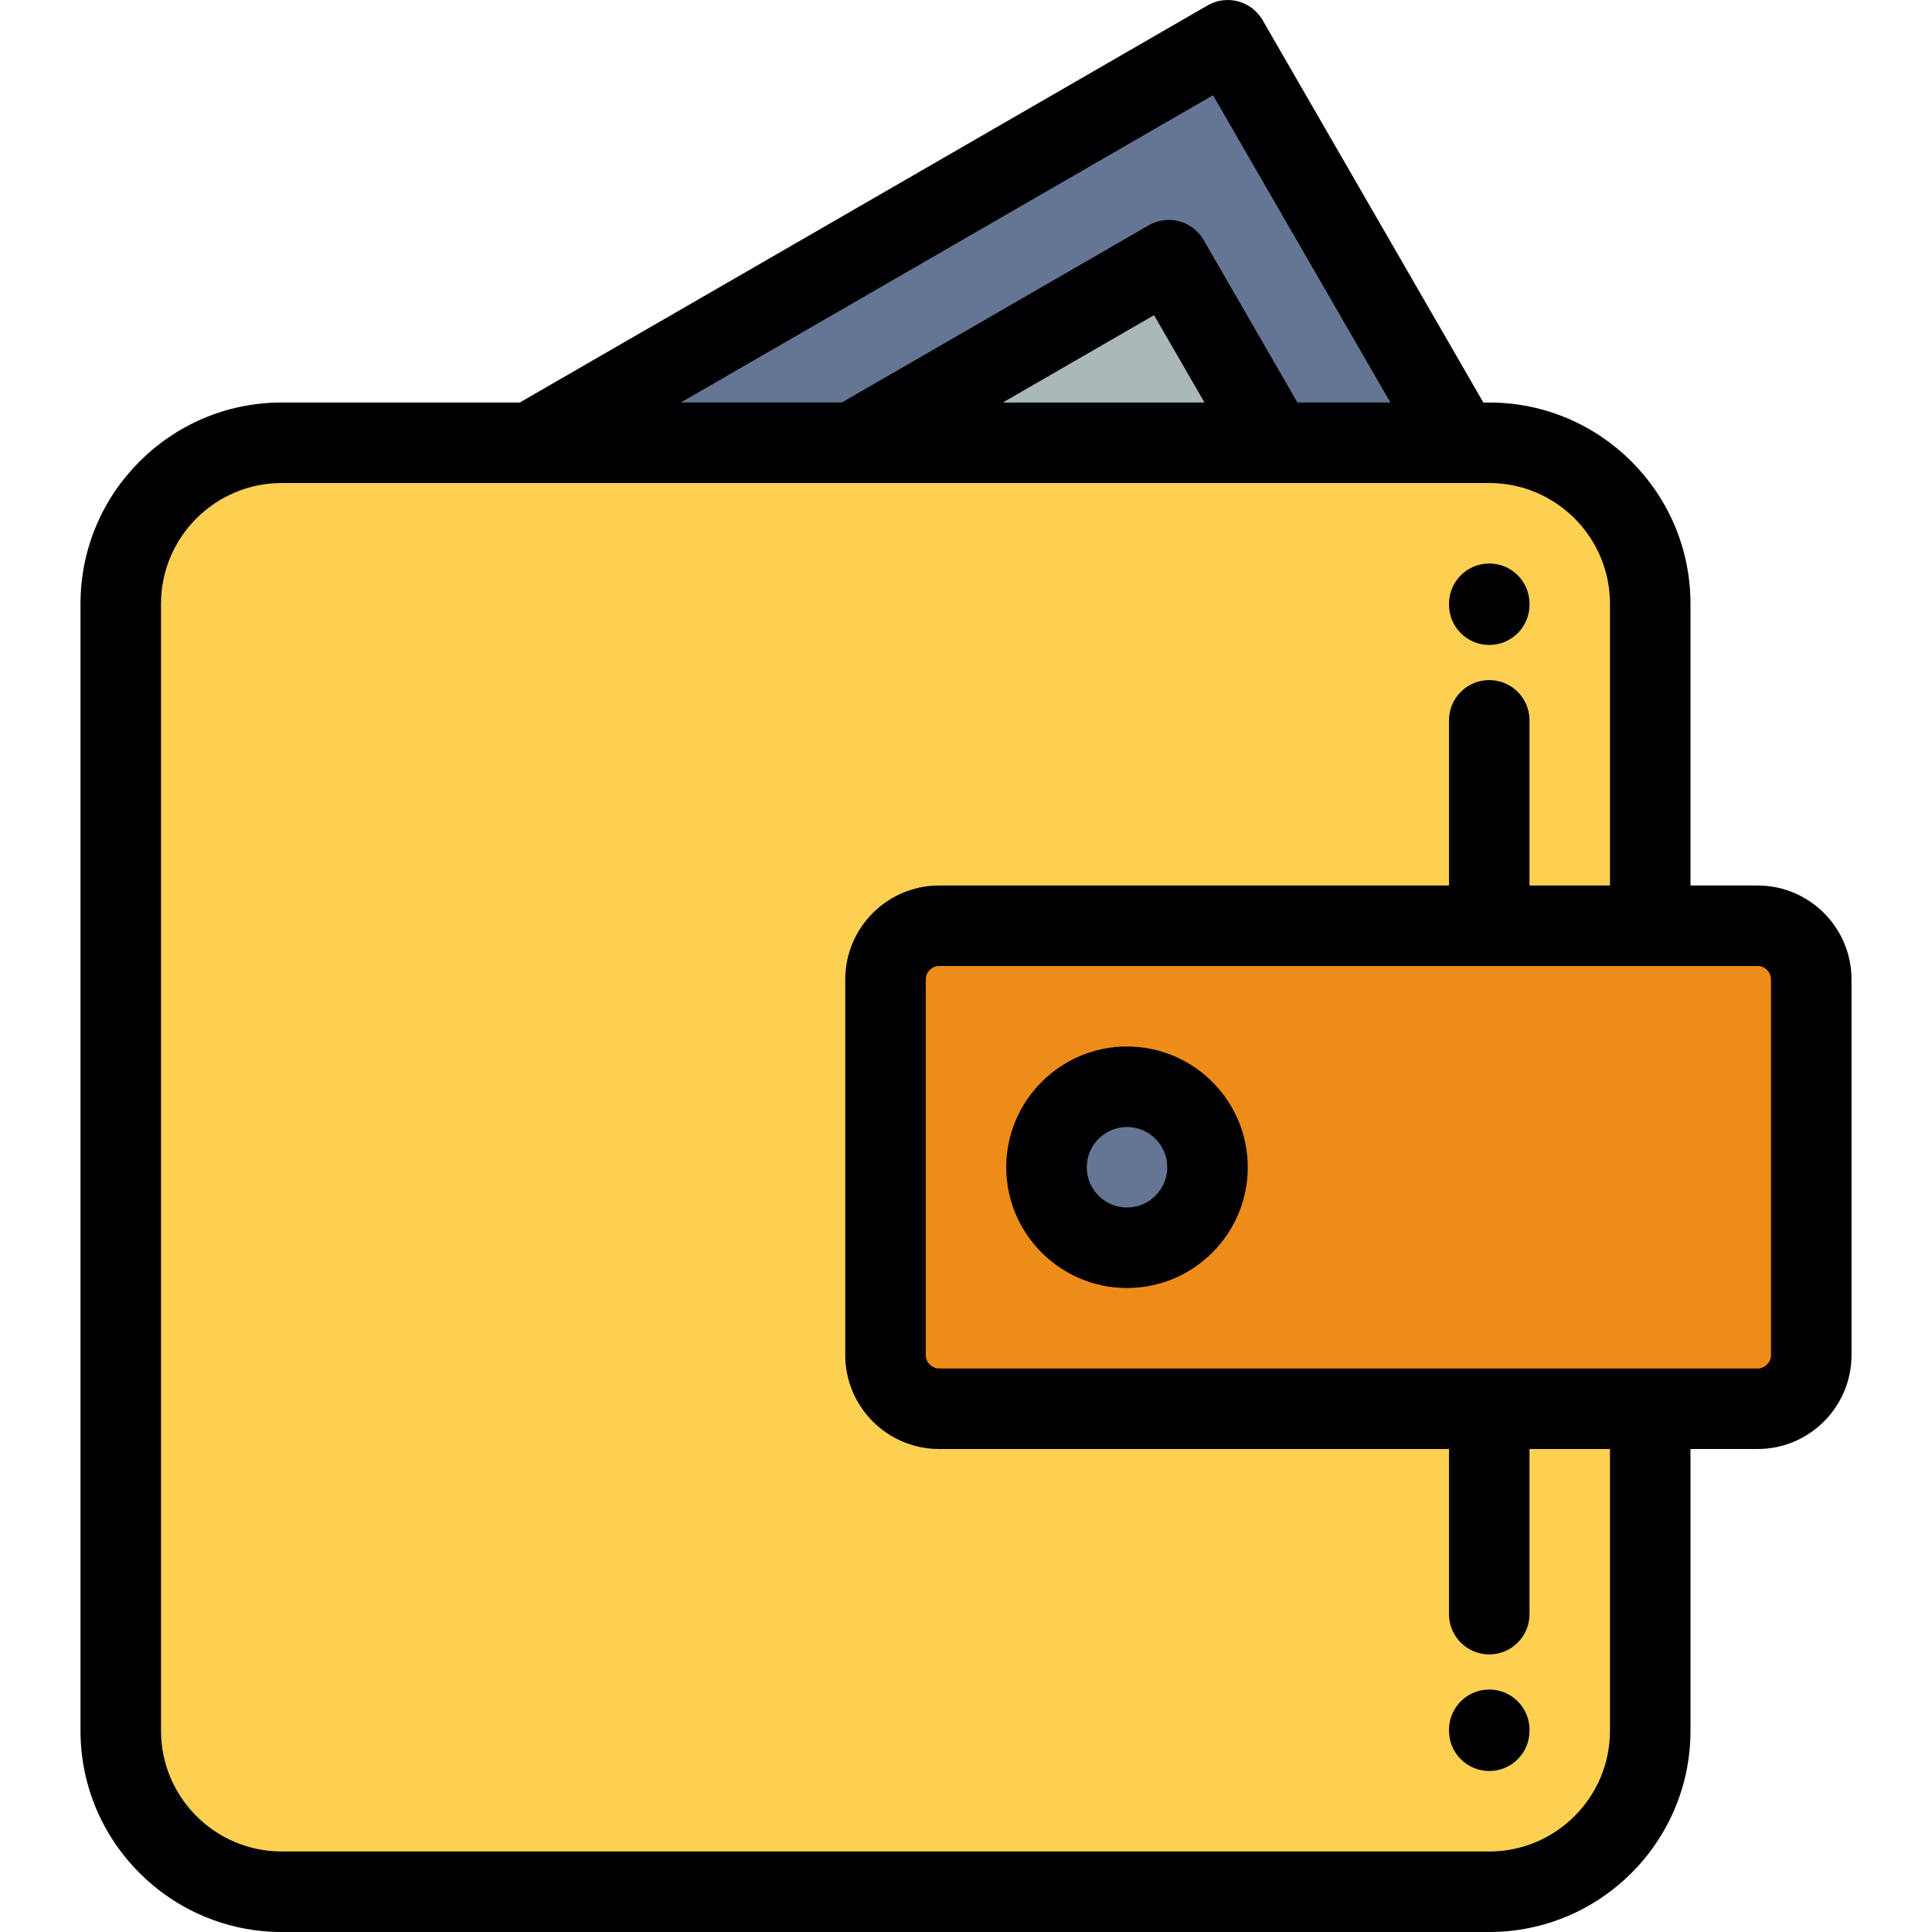
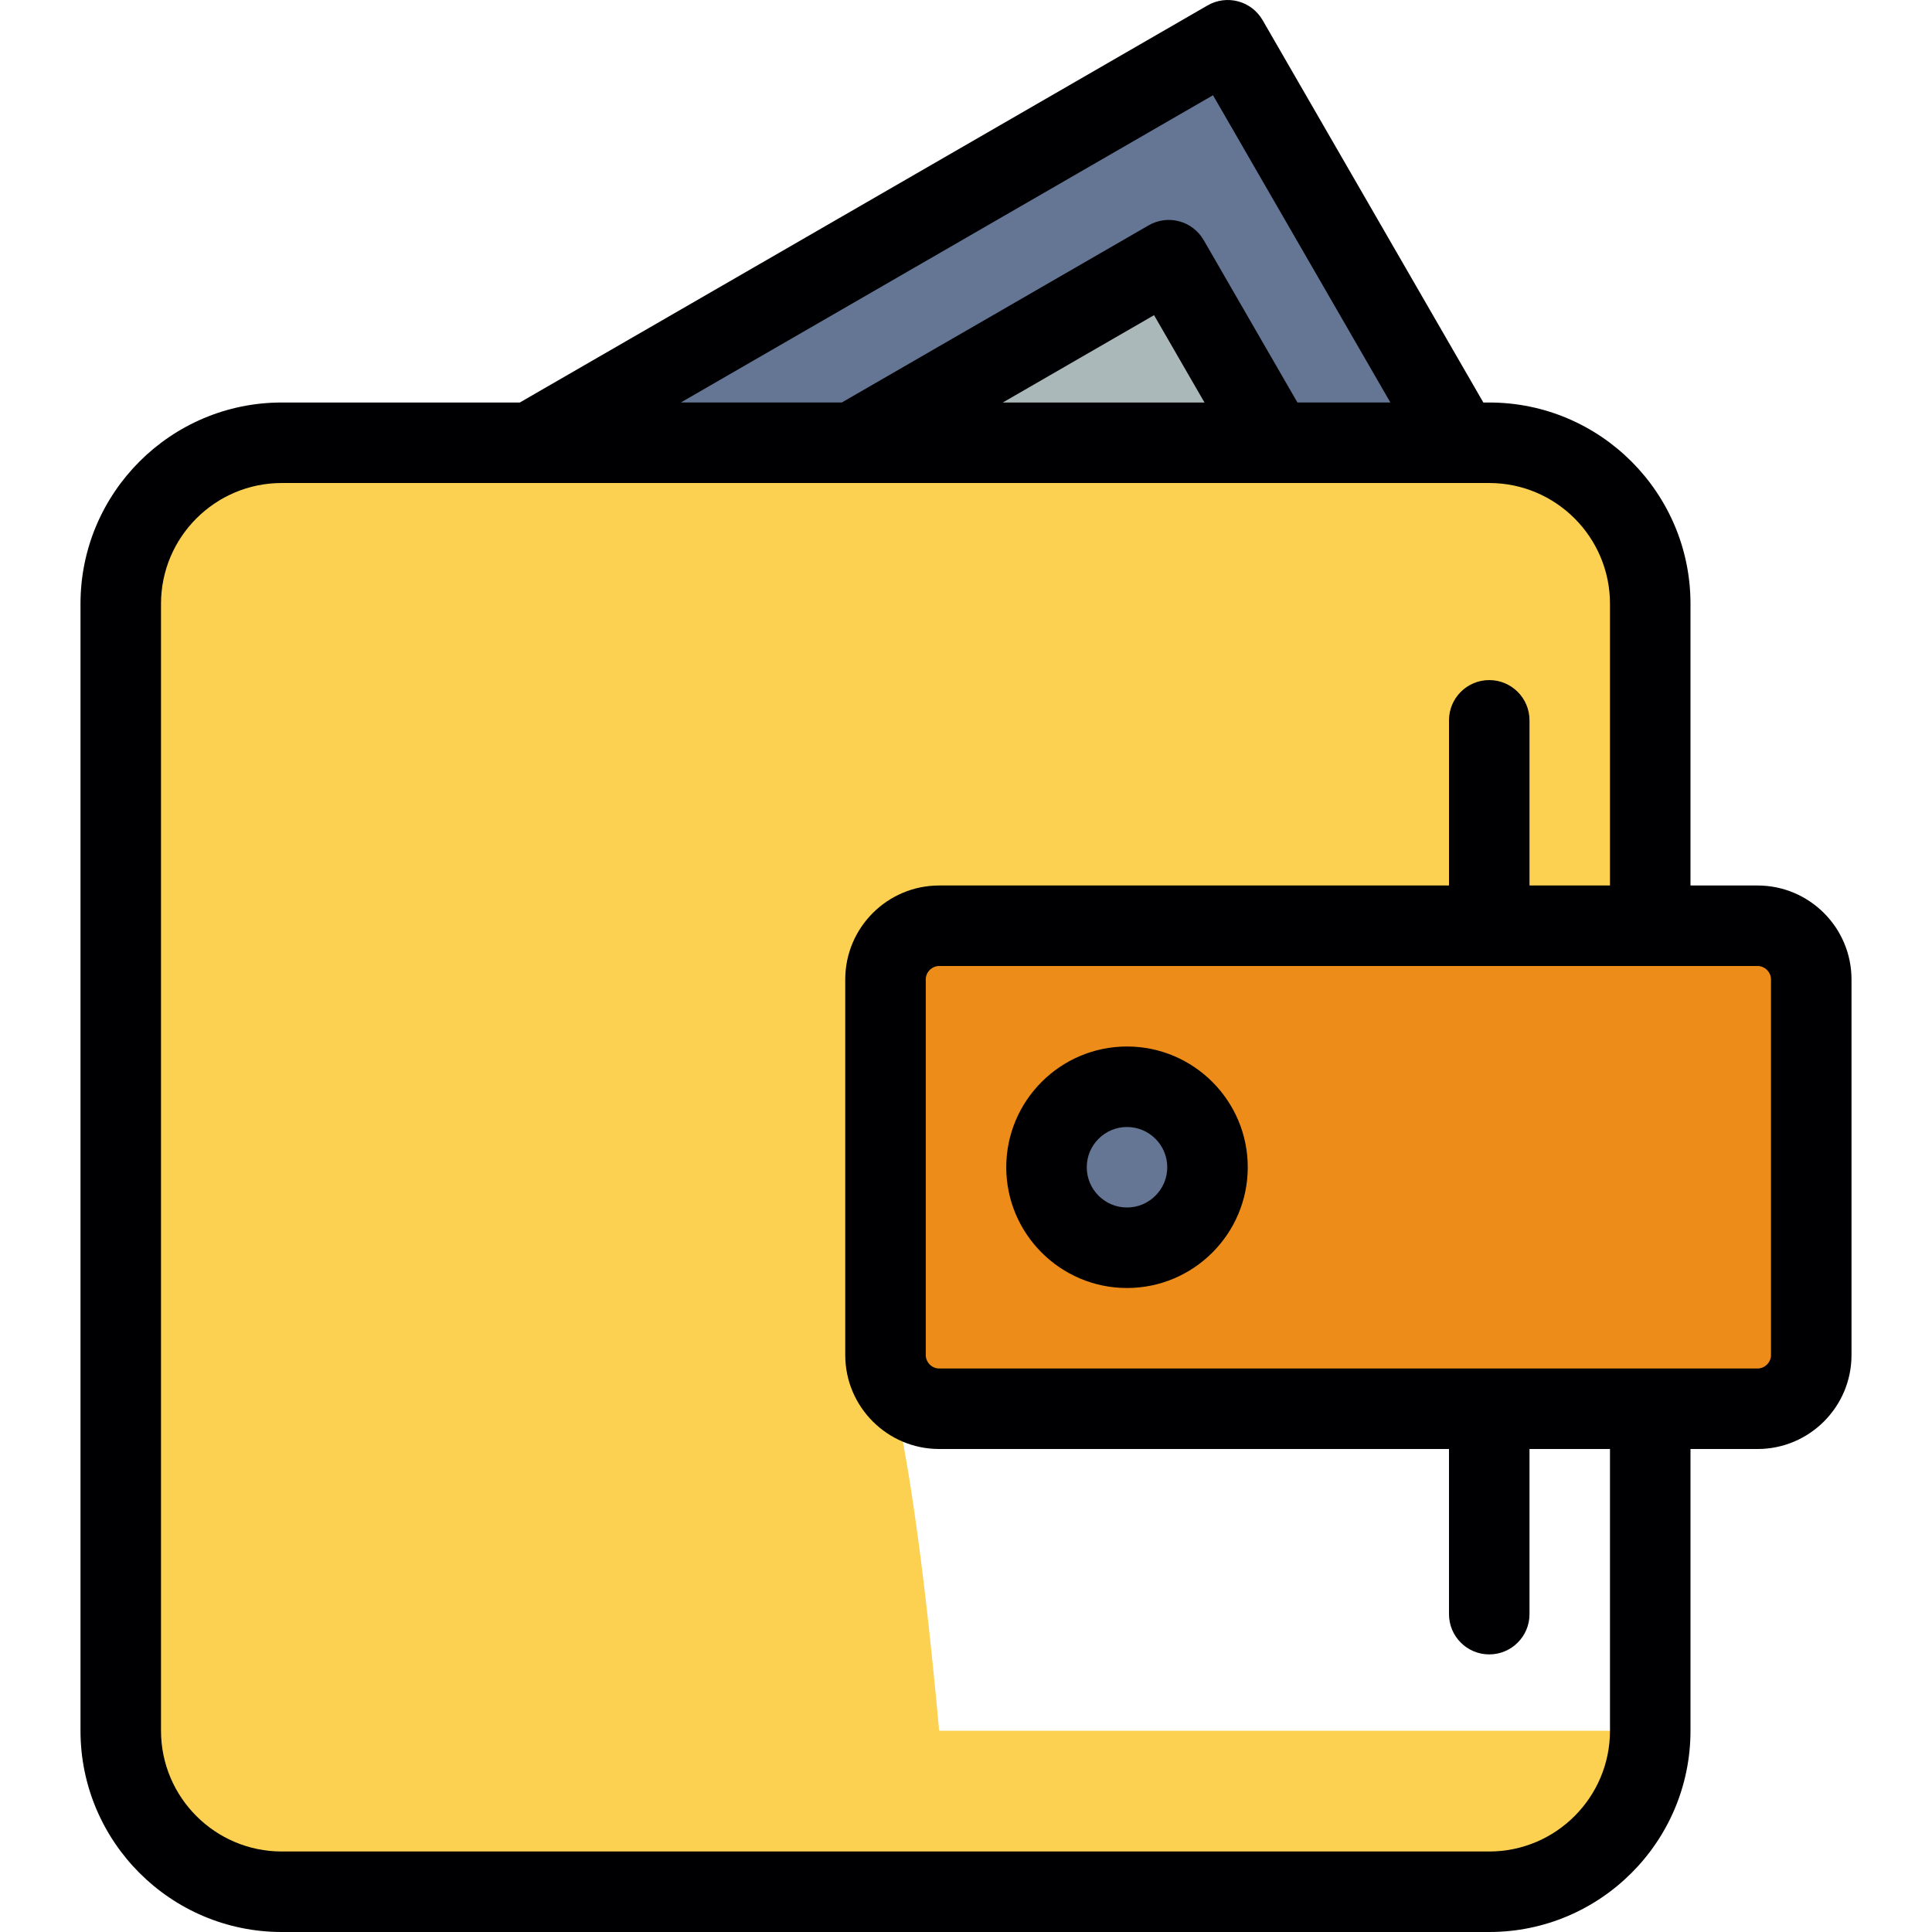
<svg xmlns="http://www.w3.org/2000/svg" version="1.1" id="Layer_1" x="0px" y="0px" viewBox="0 0 512.001 512.001" style="enable-background:new 0 0 512.001 512.001;" xml:space="preserve">
  <g>
    <polygon style="fill:#ABB8B9;" points="225.944,117.335 337.68,117.335 309.744,68.952  " />
    <polygon style="fill:#657694;" points="225.944,117.335 309.744,68.952 337.68,117.335 386.947,117.335 325.364,10.668    140.613,117.335  " />
    <path style="fill:#ED8C18;" d="M394.668,245.333h-145.78c-7.821,0-14.22,6.398-14.22,14.221v99.558   c0,7.822,6.398,14.221,14.22,14.221h145.78h42.664h28.448c7.821,0,14.222-6.398,14.222-14.221v-99.558   c0-7.822-6.4-14.221-14.222-14.221H394.668L394.668,245.333z M298.667,288c11.782,0,21.333,9.551,21.333,21.333   c0,11.781-9.551,21.335-21.333,21.335c-11.784,0-21.335-9.554-21.335-21.335C277.332,297.551,286.883,288,298.667,288z" />
    <circle style="fill:#657694;" cx="298.669" cy="309.336" r="21.334" />
-     <path style="fill:#FCD051;" d="M234.668,359.112v-99.558c0-7.822,6.398-14.221,14.22-14.221h145.78h42.664V160   c0-23.463-19.197-42.665-42.664-42.665h-7.721H337.68H225.944h-85.331H74.667c-23.466,0-42.666,19.197-42.666,42.665v298.667   c0,23.468,19.199,42.667,42.666,42.667h320.002c23.464,0,42.664-19.202,42.664-42.667v-85.334h-42.664H248.888   C241.067,373.332,234.668,366.934,234.668,359.112z" />
+     <path style="fill:#FCD051;" d="M234.668,359.112v-99.558c0-7.822,6.398-14.221,14.22-14.221h145.78h42.664V160   c0-23.463-19.197-42.665-42.664-42.665h-7.721H337.68H225.944h-85.331H74.667c-23.466,0-42.666,19.197-42.666,42.665v298.667   c0,23.468,19.199,42.667,42.666,42.667h320.002c23.464,0,42.664-19.202,42.664-42.667h-42.664H248.888   C241.067,373.332,234.668,366.934,234.668,359.112z" />
  </g>
  <g>
    <path style="fill:#000003;" d="M465.779,234.666h-17.781V160c0-29.407-23.925-53.332-53.331-53.332h-1.563L334.602,5.335   c-1.414-2.45-3.746-4.239-6.477-4.971c-2.735-0.733-5.646-0.35-8.094,1.066L137.754,106.668H74.666   c-29.408,0-53.333,23.925-53.333,53.332v298.667c0,29.408,23.925,53.334,53.333,53.334h320.002   c29.406,0,53.331-23.926,53.331-53.334v-74.666h17.781c13.724,0,24.889-11.165,24.889-24.888v-99.558   C490.669,245.83,479.503,234.666,465.779,234.666z M321.46,25.241l47.009,81.426h-24.631l-24.856-43.05   c-1.415-2.45-3.744-4.238-6.477-4.97c-2.734-0.734-5.644-0.349-8.095,1.066l-81.325,46.954h-42.661L321.46,25.241z    M319.204,106.668h-53.451l40.086-23.144L319.204,106.668z M426.664,458.666c0,17.645-14.353,31.999-31.996,31.999H74.666   c-17.645,0-31.998-14.354-31.998-31.999V160c0-17.643,14.353-31.997,31.998-31.997h65.933c0.009,0,0.017,0.002,0.022,0.002   c0.009,0,0.017-0.002,0.025-0.002h197.019c0.009,0,0.017,0.002,0.023,0.002c0.009,0,0.017-0.002,0.025-0.002h56.955   c17.643,0,31.996,14.354,31.996,31.997v74.666h-21.329v-43.768c0-5.892-4.778-10.667-10.667-10.667   c-5.892,0-10.667,4.776-10.667,10.667v43.768H248.888c-13.724,0-24.887,11.165-24.887,24.888v99.558   c0,13.724,11.164,24.888,24.887,24.888H384v43.768c0,5.892,4.776,10.667,10.667,10.667c5.89,0,10.668-4.776,10.668-10.667V384   h21.329L426.664,458.666L426.664,458.666z M469.334,359.112c0,1.927-1.627,3.553-3.554,3.553H248.888   c-1.925,0-3.552-1.627-3.552-3.553v-99.558c0-1.927,1.627-3.553,3.552-3.553h216.891c1.928,0,3.554,1.627,3.554,3.553V359.112z" />
    <path style="fill:#000003;" d="M298.667,277.333c-17.645,0-32,14.355-32,32c0,17.646,14.355,32.002,32,32.002   c17.645,0,32.002-14.356,32.002-32.002C330.669,291.688,316.312,277.333,298.667,277.333z M298.667,320   c-5.882,0-10.665-4.785-10.665-10.667c0-5.881,4.783-10.665,10.665-10.665c5.882,0,10.667,4.784,10.667,10.665   C309.334,315.215,304.548,320,298.667,320z" />
-     <path style="fill:#000003;" d="M394.672,447.745c-5.892,0-10.667,4.776-10.667,10.667v0.254c0,5.892,4.776,10.667,10.667,10.667   c5.89,0,10.667-4.776,10.667-10.667v-0.254C405.34,452.52,400.562,447.745,394.672,447.745z" />
-     <path style="fill:#000003;" d="M394.672,170.921c5.89,0,10.667-4.776,10.667-10.667V160c0-5.892-4.778-10.667-10.667-10.667   c-5.892,0-10.667,4.776-10.667,10.667v0.254C384.005,166.145,388.779,170.921,394.672,170.921z" />
  </g>
  <g>
</g>
  <g>
</g>
  <g>
</g>
  <g>
</g>
  <g>
</g>
  <g>
</g>
  <g>
</g>
  <g>
</g>
  <g>
</g>
  <g>
</g>
  <g>
</g>
  <g>
</g>
  <g>
</g>
  <g>
</g>
  <g>
</g>
</svg>